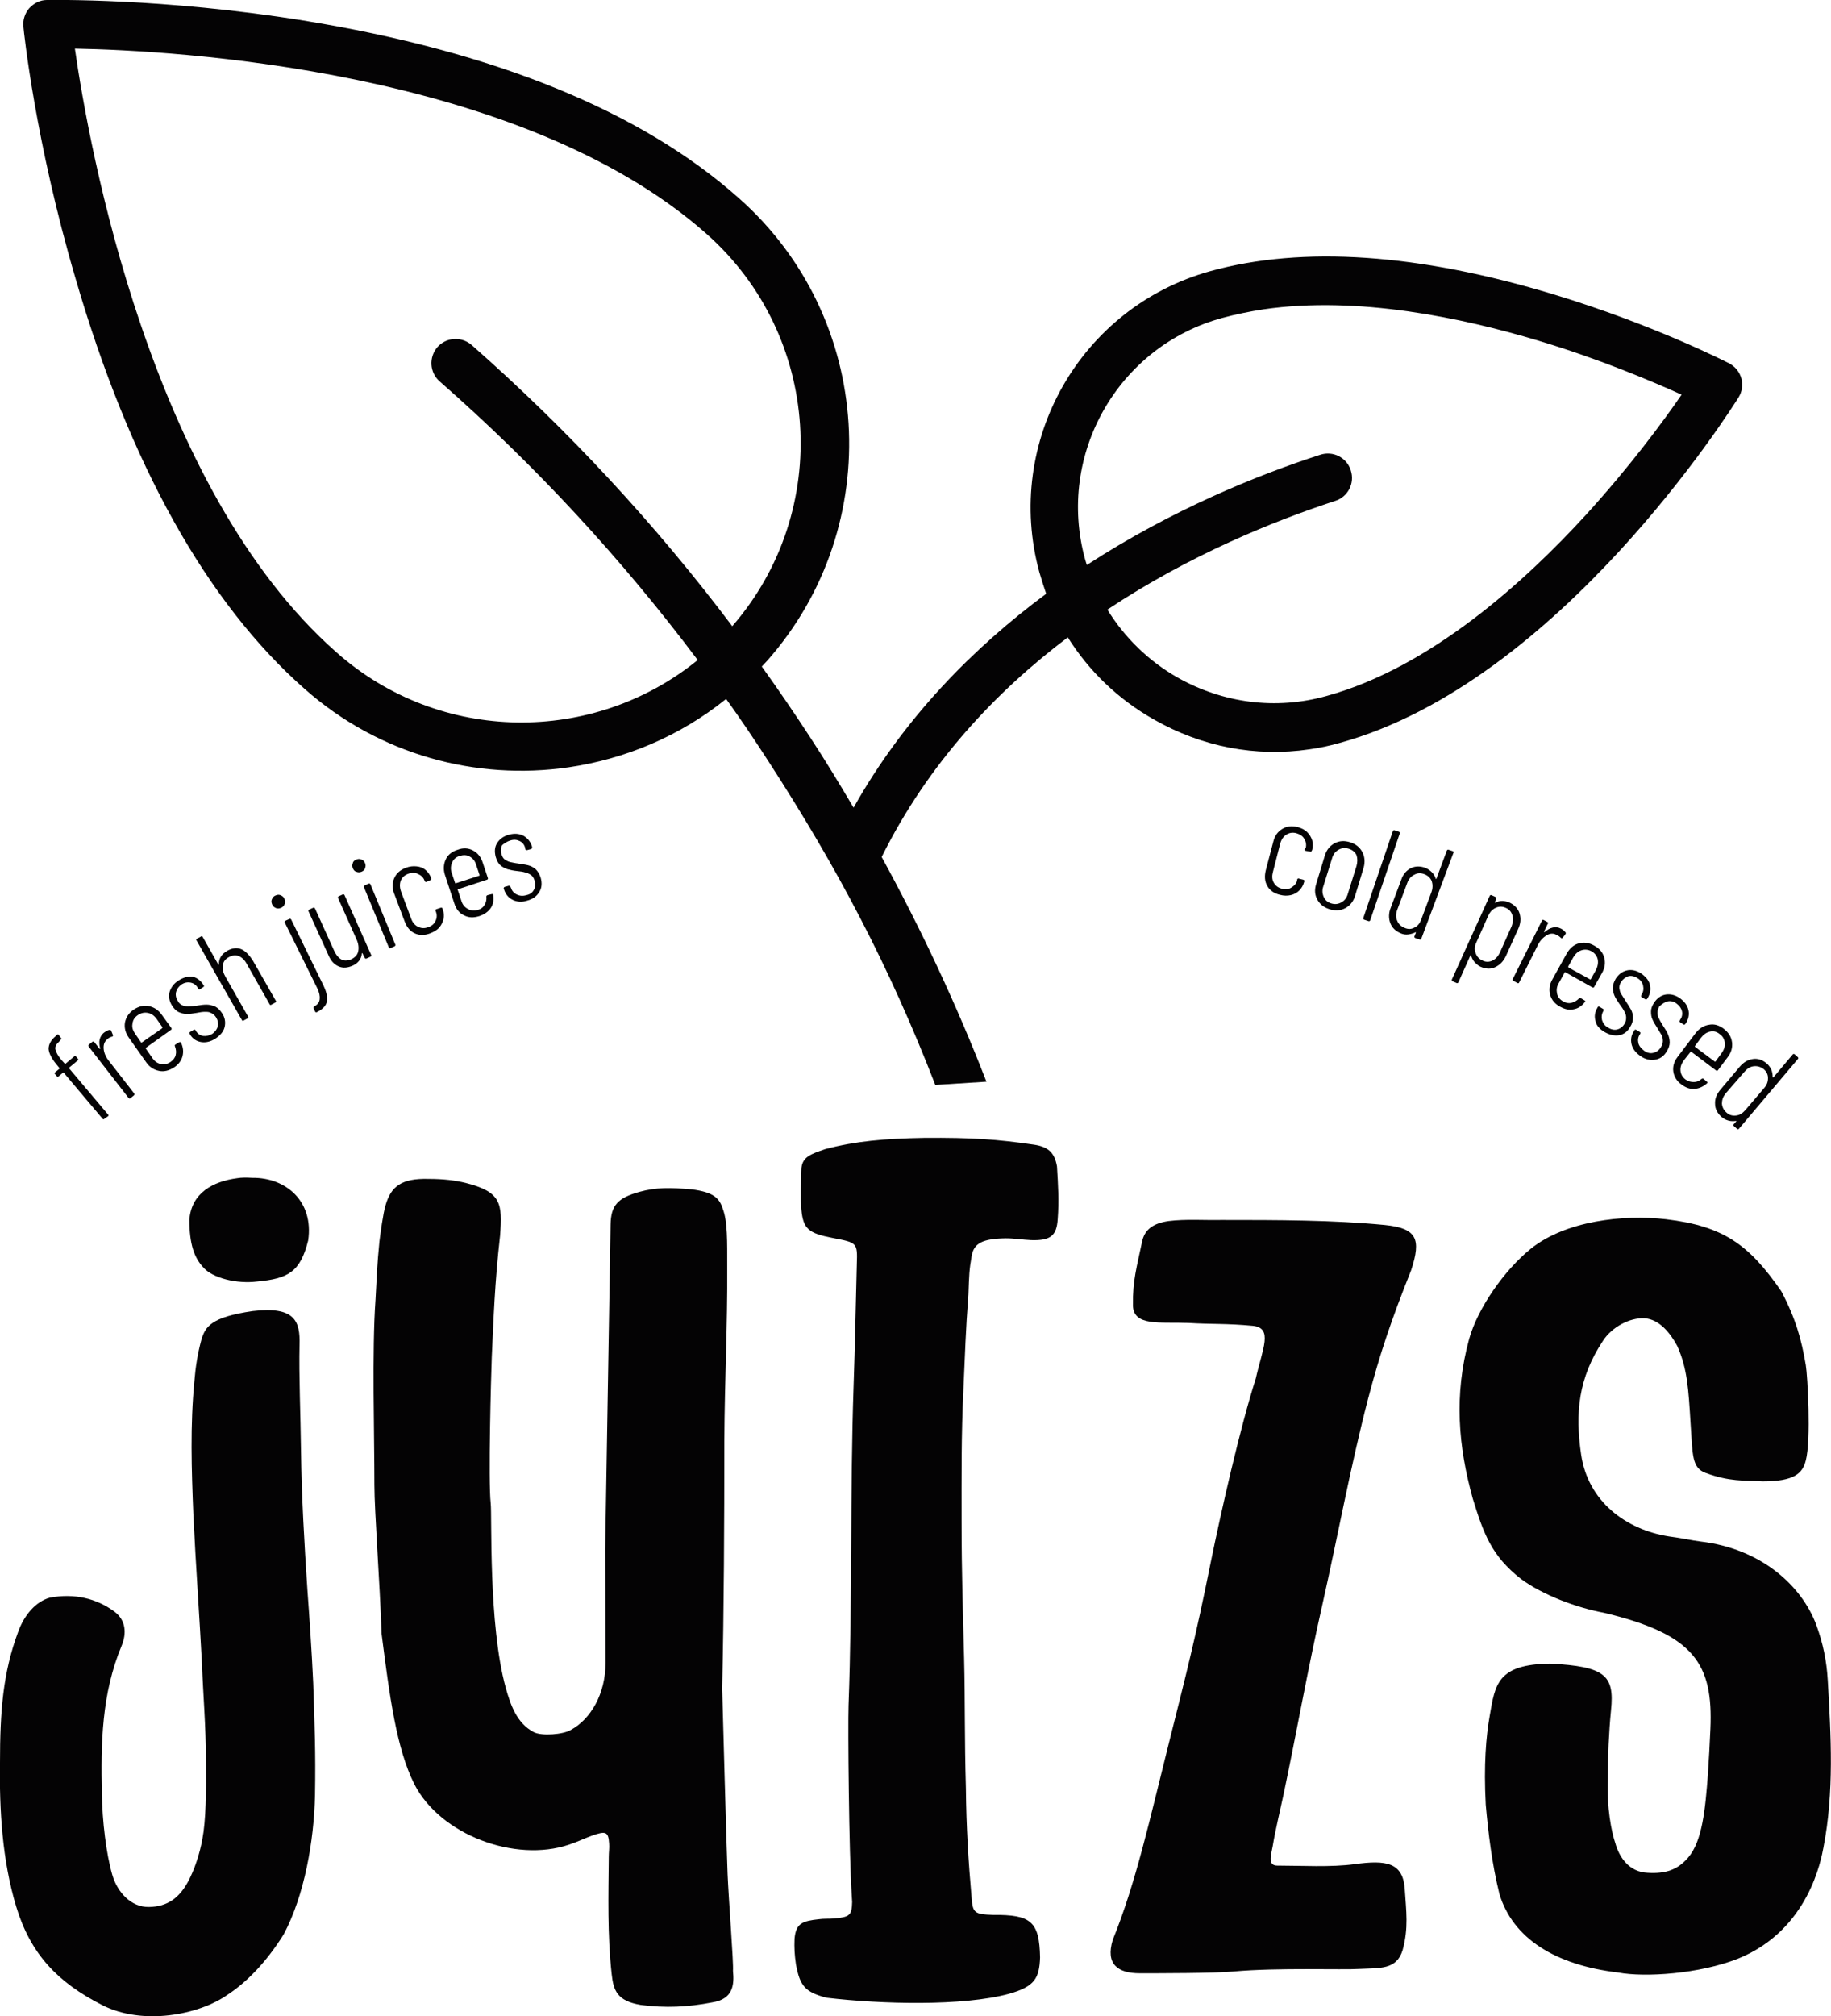
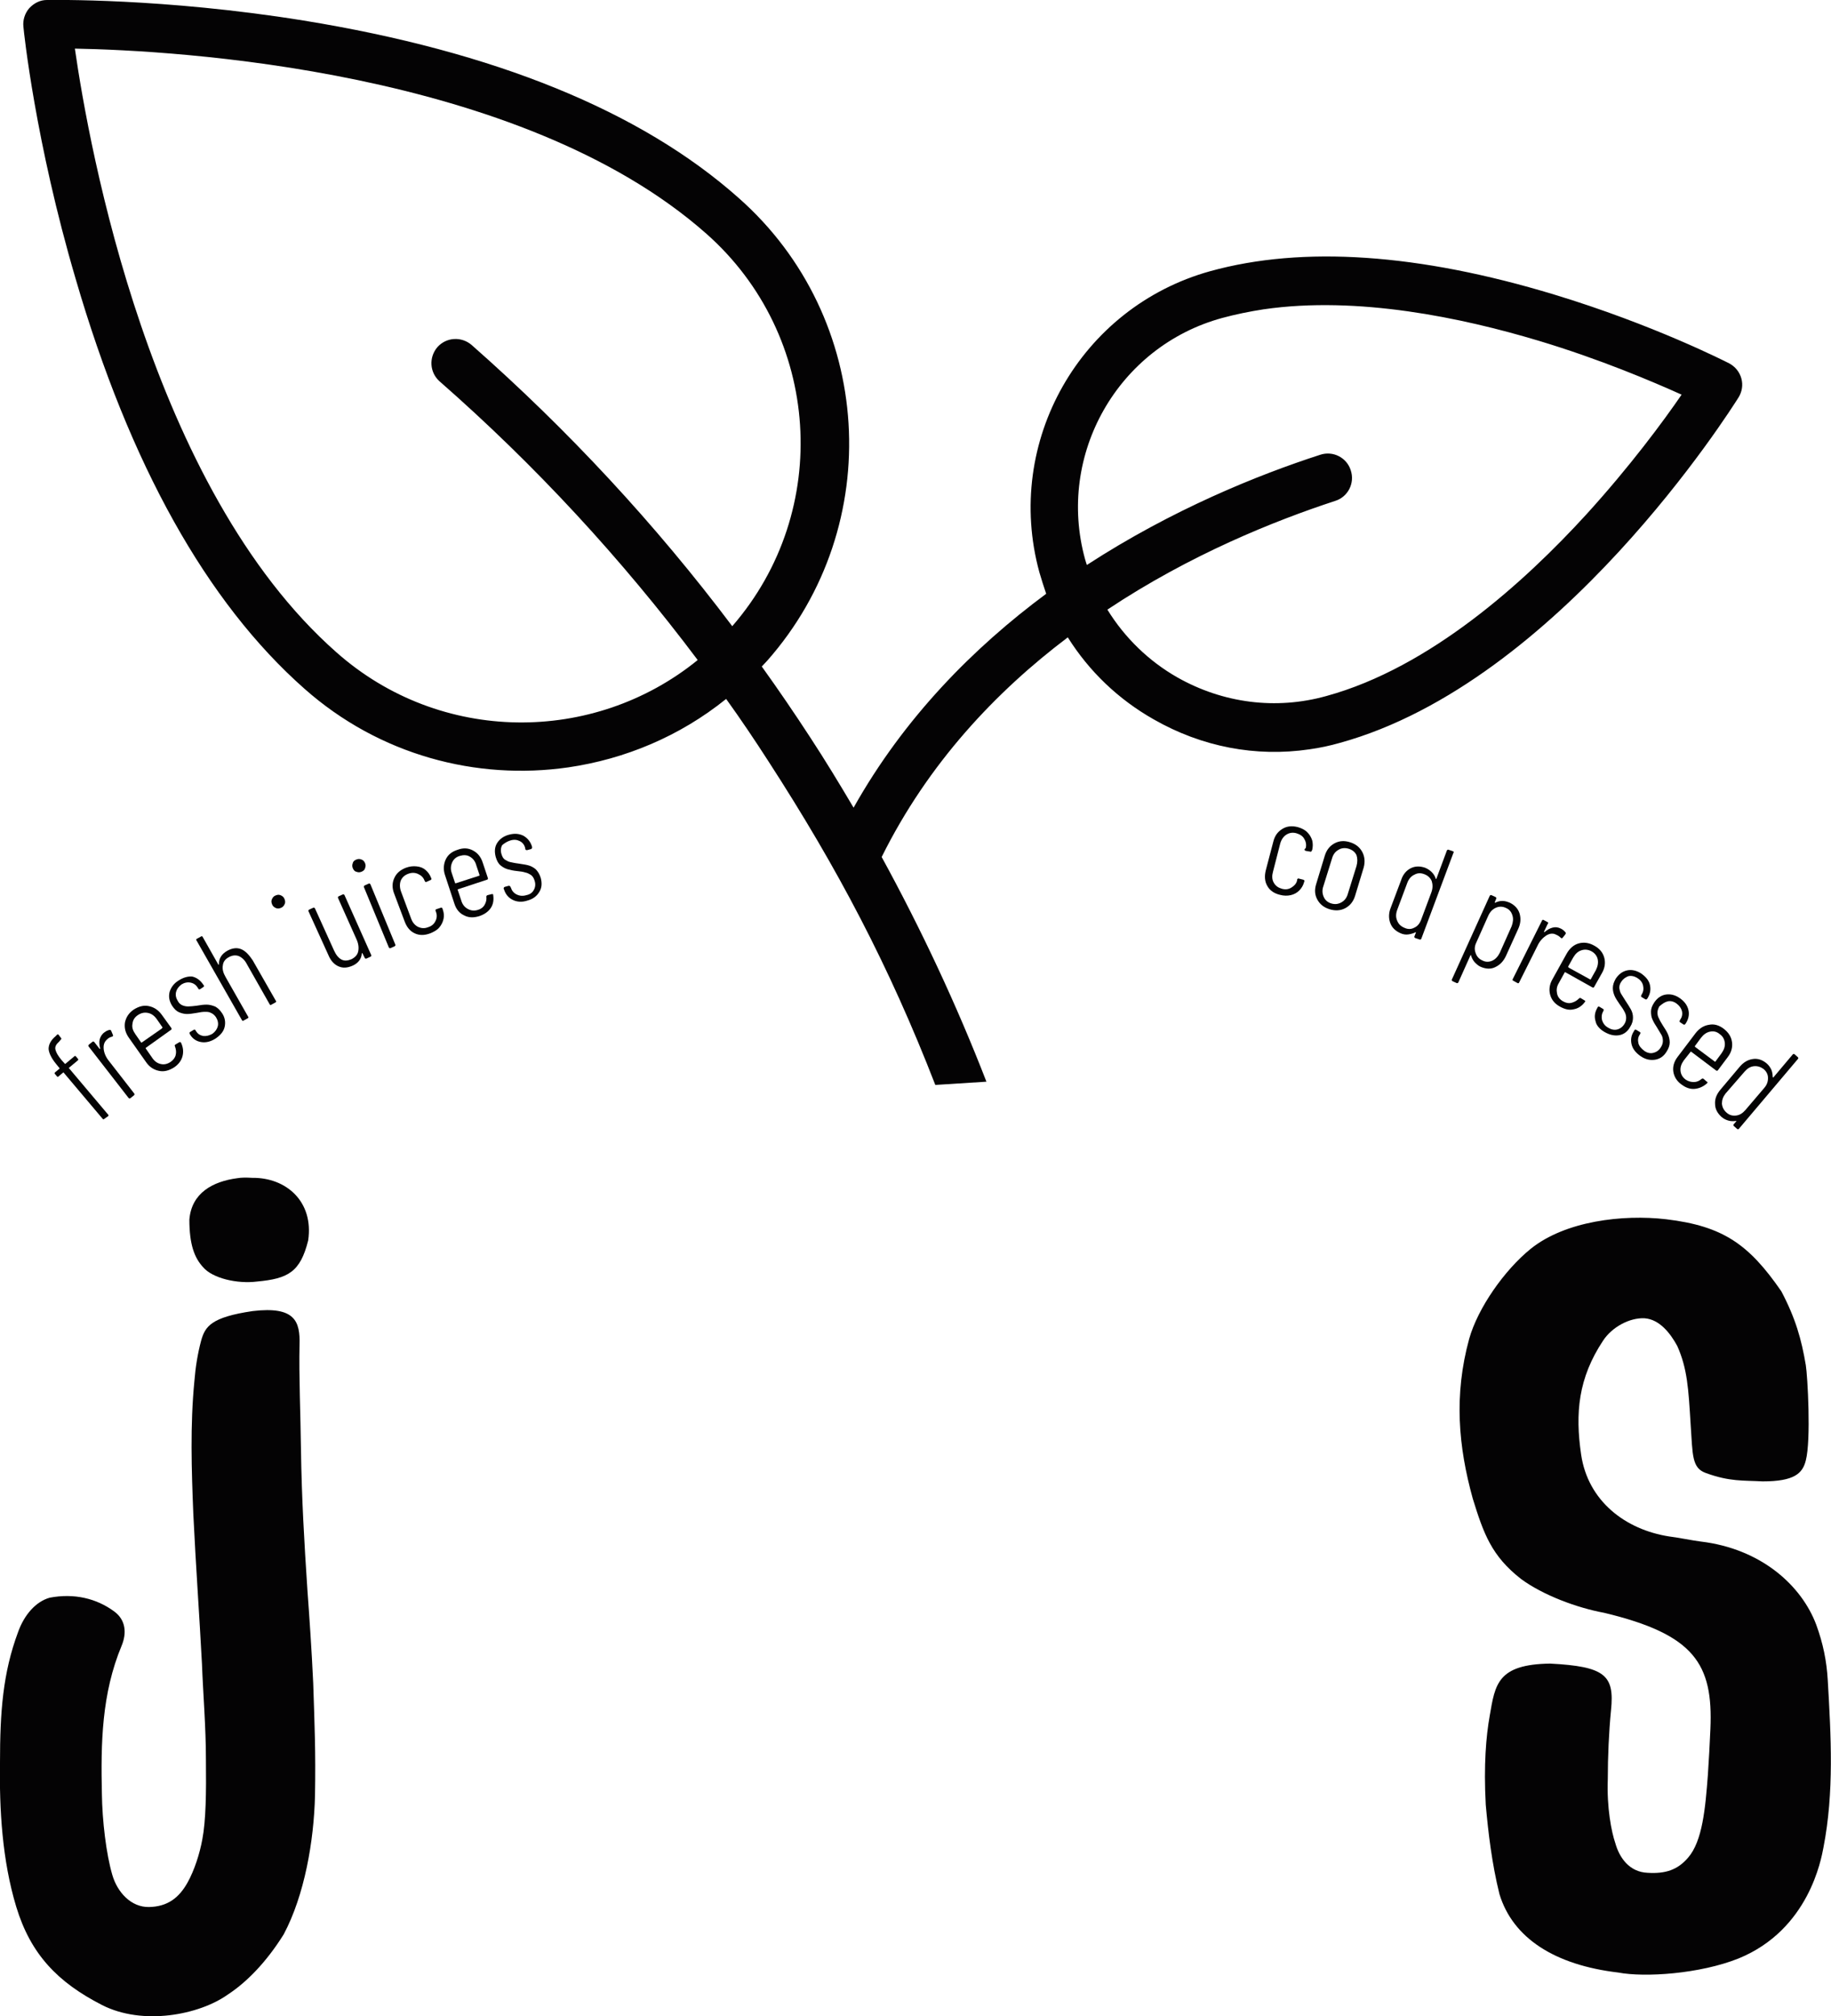
<svg xmlns="http://www.w3.org/2000/svg" viewBox="0 0 508.6 559.9">
  <g fill="#040304">
    <path d="m307.6 169.3c23-15.3 46.5-24.7 63.3-30.2 3.5-1.1 5.5-4.9 4.3-8.5-1.1-3.5-4.9-5.5-8.5-4.3-17.3 5.6-41.1 15.2-64.8 30.6-.2-.5-.3-1-.5-1.6-8-29 9.1-59.1 38.1-67 3.7-1 7.6-1.8 11.5-2.4 26.2-3.8 55.3 2.4 76.3 8.7 17.3 5.2 31.8 11.4 39.8 15-5 7.3-14.3 19.9-26.5 33.3-17 18.6-43.3 42.5-72.2 50.4-14 3.9-28.7 2-41.4-5.2-7.9-4.5-14.6-11-19.4-18.8zm-176.6-73.5c-2.8-2.4-7-2.2-9.5.6-2.4 2.8-2.2 7 .6 9.5 26.6 23.3 50.6 49.3 71.7 77.4-28.9 23.5-71.5 23.4-100.3-2.1-51.8-45.6-68.8-140.5-72.7-167.7 27.5.5 123.7 5.7 175.4 51.4 31.9 28.2 35.1 76.9 7.2 109-21.3-28.3-45.6-54.5-72.4-78.1zm232.7 112.3c2.9-.4 5.7-1 8.5-1.8 60.9-16.8 108.6-92.6 110.7-95.9 1-1.6 1.3-3.5.8-5.3s-1.7-3.3-3.4-4.2c-.8-.4-20.9-10.7-48.6-19.1-37.6-11.4-69.8-13.6-95.5-6.5-36.1 10-57.4 47.4-47.5 83.6.6 2 1.2 4 1.9 6-20.1 14.9-39.4 34.3-53.5 59.4-3.9-6.6-7.9-13.2-12.1-19.6-4.3-6.6-8.8-13.2-13.4-19.6.5-.5 1-1.1 1.5-1.6 33.2-37.6 29.7-95.3-7.9-128.5-27.2-24.2-67.9-40.7-120.9-49.3-39.1-6.3-70-5.7-71.3-5.7-1.9 0-3.6.9-4.9 2.3-1.2 1.4-1.8 3.3-1.6 5.1.1 1.3 3.3 32 14.5 70 15 51.5 36.4 89.9 63.6 113.9 20.8 18.4 47.7 25.5 73.3 21.8 15.7-2.3 30.9-8.6 43.8-19 4.1 5.7 8 11.5 11.8 17.4 19.1 29.5 33.5 56.8 46.3 89.8l14.2-.9c-8.3-21.4-18.1-42.3-29.1-62.4 12.9-26 31.7-45.9 51.7-61 5.9 9.4 14 17.2 23.9 22.8 13.3 7.6 28.3 10.5 43.2 8.3" />
    <path d="m85.4 441.7c-.9-13.6-1.6-25.6-1.8-39.2-.1-9.1-.6-20.7-.4-29 .2-6.5-1.2-10.8-13-9.4-11.6 1.7-13.2 4.3-14.3 8.1-1 3.7-1.6 7.5-1.9 11.3-1.2 12.3-.8 24.6-.3 37 .7 14.6 1.7 28.2 2.4 41.6.3 8.2 1.1 17.4 1.1 26.7.1 8.9 0 16.8-1 22-.7 3.9-2.2 8.6-4.1 12-2.4 4.3-5.6 6.7-10.7 6.8-5 .1-8.8-4.1-10.2-8.9-1.7-5.8-2.8-15-2.9-22.6-.3-13.9-.1-27.7 5.5-41.1 1.4-3.4 1.2-7.1-2.1-9.5-4.9-3.6-11.1-5.1-17.9-3.8-3.9 1.1-7.1 4.8-8.8 9.6-4.2 11.3-5 22.1-5 36.2-.2 13 .6 27.1 4.5 40 4 13.2 11.5 21 23.8 27.3 11.3 5.8 27 2.8 35-2.9 5.2-3.4 10.7-9 15.5-16.7 5.8-10.9 8.4-25.9 8.7-38.6.2-12.2-.1-19.1-.5-31.2-.4-8.8-1.1-18.9-1.6-25.7" />
    <path d="m65.9 327.2c-6.8.9-12.7 4.1-13.3 11.5 0 6.9 1.4 10.6 3.8 13.2 2.6 3.1 9.5 4.7 15 4 8.6-.8 12-2.6 14.2-11.4 1.6-10.8-6.1-17.5-15.5-17.4-1.8-.1-3-.1-4.2.1" />
-     <path d="m202.1 520.4c-.3-7.3-1.3-44.2-1.5-51.5.5-22.9.6-45.5.6-68.8.1-17.8.9-31.7.8-48.1 0-7.4.1-12.7-1.2-16.2-1-3.2-2.7-4.7-8.6-5.5-6-.5-9.9-.6-14.6.7-6.1 1.7-7.9 3.8-8 9.1-.5 30.1-1 60.1-1.5 90.2 0 0 .1 21 .1 31.5 0 8.6-4.1 15.6-9.6 18.6-2.1 1.3-8.2 1.8-10.4.6-4.7-2.5-6.4-7.6-7.7-12.2-4.9-17.6-3.8-48.1-4.2-51.3-.7-6.4.1-35.3.3-40.6.5-10.7.8-20.4 2.3-33.7.7-9.1.3-12.2-9.6-14.7-2.9-.7-6.1-1.1-10.3-1.1-7.5-.2-10.4 2.1-11.9 7.3-.7 2.3-1.4 7.7-1.7 10-.7 7.1-.7 9.2-1.1 16.3-1 14.1-.3 37.4-.3 51.4 0 7.3 1.5 26.9 2 41.4 2.2 17.1 4.1 31.8 9.1 41.7 7.2 14.1 28 21.8 42.9 16.8 2.2-.7 4.2-1.7 6.4-2.5 3.9-1.4 4.6-1.1 4.8 2.2.1 1.2-.1 2.4-.1 3.6-.1 10.9-.4 21.7.8 32.6.5 4.6 1.5 7.5 8.1 8.6 6.8.9 13.1.6 19.8-.7 5.8-.9 6.2-4.8 5.8-8.8.2-2.1-1.2-19.6-1.5-26.9" />
-     <path d="m287.3 317.9c-10.2-1.5-17.2-2-30.6-1.9-11.1.2-19 .9-27.4 3.1-4.1 1.4-6.6 2.2-6.7 5.7-.1 3.7-.3 7.4 0 11.1.5 5.4 2 6.6 8.7 7.9 6.8 1.3 6.9 1.3 6.7 7.2-.3 11.3-.5 22.7-.9 34-1 29.5-.3 59.1-1.4 88.6-.2 5.7.1 41 .9 52.9 0 .6.1 1.1.1 1.7-.1 3.7-.6 4.2-5.1 4.6-1.4.1-2.8 0-4.2.2-4.5.5-6.3 1.1-6.7 5.4-.1 2.6 0 4.4.4 7.2 1.1 5.7 2.3 7.6 8.5 9.2 15.2 1.8 37.9 2.4 50.7-1.1 7.1-2 8.4-4.3 8.6-10.1-.2-10-2.5-11.9-13.1-11.8-5-.2-5.6-.5-5.9-4.6-.9-10.2-1.5-19.8-1.6-30.6-.4-13.8-.2-24.1-.5-36.1-.3-12.1-.7-23.5-.7-38 0-12.5-.1-23.9.5-36.4.5-10.7.6-16.2 1.4-26.6.2-5.4.2-6.7.9-10.7.6-3.6 3.1-4.8 9.5-4.9 2.3 0 4.7.4 7 .5 5.6.2 7.1-1.4 7.4-5.8.4-5.2.1-9.6-.2-14.7-.7-3.9-2.5-5.4-6.3-6" />
-     <path d="m384.7 340.2c-14.5-1.4-29.7-1.4-45.5-1.4-4.9.1-9.7-.3-14.6.3-4.1.6-6.7 2.2-7.4 5.9-1.4 6.7-2.6 10.6-2.5 17.5.1 5.9 7.4 4.6 15.4 4.9 6.5.4 10.5.1 17.9.8 5.7.6 2.7 6.3.8 14.7-4.3 13.4-9.6 36.8-12.5 51-4.2 20.9-6.7 30.6-11.9 51.3-4.9 19.5-8.9 37.8-15.3 53.5-2.1 6.9 1.5 9.3 7.5 9.3 4.9 0 21.3 0 26.1-.5 12.2-1.1 30.4-.4 34.8-.7 5.8-.3 10.4.3 12.1-5.2 1.7-6.2 1-10.8.6-17-.5-7.4-5.2-8.1-13.9-6.9-6.7.9-14.8.4-21.5.4-2.8 0-1.7-3-1.3-5.3.8-4.8 2-9.6 3-14.3 3.7-17.6 6.8-35.2 10.8-52.8 4.3-19.1 7.8-38.3 12.7-57.2 3.2-12.2 6.4-21.8 12-35.8 2.8-8.6 1.6-11.6-7.3-12.5" />
    <path d="m507.7 466.6c-.3-5.3-1.3-10.2-3.2-15.4-4.1-10.9-15.3-21.1-32.1-23.1-1.8-.2-6.8-1.2-8.7-1.4-12.3-1.9-22.6-9.9-24.5-22.7-1.7-11.6-.8-21.3 6.1-31.7 2.5-3.8 7.4-6.4 11.5-6.2 4.2.3 7.2 4.2 9.1 7.7 2.8 6.3 3.1 11.8 3.7 21.6.6 8.8.3 12.3 4.3 13.7 6.6 2.4 10.3 2 15.7 2.3 8.8 0 11.1-2.2 12-5.8 1.5-5.7.5-23.5 0-26.5-1.2-7.1-2.8-12.9-6.8-20.5-9-13-16.1-18.1-32-20-12.1-1.4-28 .5-37.6 8.2-7.4 6-14.7 16.5-17.1 25-4.3 15.7-3 30 1 44.4 3 9.7 5.2 15.9 13.4 22.3 6.1 4.5 15.5 8 23.1 9.4 25 6 30.3 14.1 29.5 32.3-.1 2.7-.5 10-.7 12.7-.7 9.3-1.5 18.4-5.5 23-2.9 3.4-6.3 4.5-11.2 4.2-5.2-.2-7.9-4.3-9-8.2-1.1-3.2-2.4-9.9-2.1-17.8 0-6.2.3-13.1.9-19.2 1-9.7-1.7-12.1-16.9-12.9-14.7.2-15.3 5.8-16.8 14.5-1 5.6-1.7 13.6-1.1 24.7.7 7.8 1.7 16.3 3.8 24.8 3.7 12.2 15.3 19.7 33 21.8 7.4 1.4 22.6.4 33.4-3.9 19.6-8 23-27.7 23.6-30.8 3-15.4 2.1-31 1.2-46.5" />
    <path d="m16.9 288.7c.2-.2.2-.3 0-.5l-.6-.8c-.2-.2-.3-.2-.5 0l-.4.4c-1.3 1.1-1.9 2.3-1.9 3.5.1 1.2.8 2.6 2.1 4.2l.9 1.1c.1.1.1.1 0 .2l-1.2 1c-.2.2-.2.3 0 .5l.5.6c.2.2.3.2.5 0l1.2-1c.1-.1.1-.1.2 0l10.8 12.8c.2.2.3.2.5 0l1-.7c.2-.2.2-.3 0-.5l-10.8-12.8c-.1-.1-.1-.1 0-.2l2.4-2c.2-.2.2-.3 0-.5l-.5-.6c-.2-.2-.3-.2-.5 0l-2.4 2c-.1.1-.1.1-.2 0l-.9-1c-1-1.2-1.5-2.1-1.7-2.9s.2-1.5 1-2.2z" />
    <path d="m27.6 291.2-1.4-1.8c-.2-.2-.3-.2-.5-.1l-1 .8c-.2.2-.2.3-.1.5l11.1 14.3c.2.2.3.2.5.1l1-.8c.2-.2.2-.3.1-.5l-7-9c-.9-1.1-1.4-2.3-1.5-3.4-.1-1.2.2-2 1-2.7.4-.4.9-.6 1.3-.7.3-.1.3-.2.3-.4l-.5-1.2c-.1-.2-.2-.3-.4-.3-.5.1-1 .3-1.5.7-.7.5-1.1 1.2-1.3 1.9-.2.8-.1 1.6.1 2.5v.2c-.2 0-.2 0-.2-.1" />
    <path d="m45 285.6-5.6 3.9c-.1.1-.2 0-.2 0l-1.6-2.3c-.7-1-1-1.9-.8-2.9.1-1 .6-1.8 1.5-2.4s1.8-.8 2.8-.6 1.8.8 2.5 1.8l1.6 2.3c-.2 0-.2.1-.2.2zm-3.7-6.2c-1.4-.3-2.8.1-4.2 1-1.3.9-2.1 2.1-2.4 3.6-.2 1.4.1 2.8 1.1 4.2l4.8 6.8c.9 1.3 2.1 2.1 3.6 2.4 1.4.3 2.8-.1 4.2-1 1.2-.8 2-1.9 2.3-3.1s.2-2.4-.4-3.7l-.1-.1c0-.1-.1-.1-.2-.1s-.2 0-.3.1l-1 .6c-.2.1-.2.3-.1.5.3.8.4 1.6.2 2.4s-.7 1.4-1.4 1.9c-.9.6-1.8.8-2.7.6-1-.2-1.8-.8-2.4-1.7l-1.8-2.6c-.1-.1 0-.2 0-.2l7-5c.2-.1.2-.3.1-.5l-2.6-3.6c-1-1.4-2.2-2.2-3.7-2.5" />
    <path d="m49.6 272.3c-1.3.8-2.1 1.9-2.5 3.2-.3 1.3-.1 2.5.7 3.8.6.9 1.2 1.5 1.9 1.8s1.5.5 2.2.5 1.6-.1 2.7-.3c1-.2 1.7-.3 2.3-.3s1.2 0 1.7.3c.5.2 1 .6 1.4 1.2.5.8.7 1.7.5 2.5s-.7 1.5-1.5 2.1c-.9.5-1.7.7-2.6.6-.9-.2-1.5-.6-2-1.4l-.1-.2c-.1-.2-.3-.2-.5-.1l-1 .6c-.2.1-.2.3-.1.5l.1.2c.7 1.2 1.8 1.9 3.1 2.1s2.6-.1 4-1c1.3-.9 2.2-1.9 2.5-3.2s.1-2.6-.7-3.8c-.6-.9-1.2-1.5-2-1.9-.8-.3-1.5-.5-2.3-.5s-1.7.1-2.8.3c-.9.1-1.7.2-2.3.2s-1.1-.1-1.6-.3-1-.6-1.3-1.2c-.5-.8-.7-1.6-.5-2.5.2-.8.7-1.5 1.5-2.1.8-.5 1.7-.7 2.6-.5s1.5.7 2 1.5l.1.2c.1.2.3.2.5.1l.9-.6c.2-.1.2-.3.1-.5l-.1-.1c-.8-1.2-1.8-2-3.1-2.3-1.1-.1-2.4.2-3.8 1.1" />
    <path d="m67 263.6c-1.2-.5-2.5-.3-3.8.4-1.6.9-2.4 2.1-2.4 3.8 0 .1 0 .1-.1.1 0 0-.1 0-.1-.1l-4.3-7.6c-.1-.2-.3-.3-.5-.1l-1.1.6c-.2.1-.3.3-.1.5l12.6 22.1c.1.2.3.3.5.1l1.1-.6c.2-.1.3-.3.1-.5l-6.2-10.9c-.7-1.2-1-2.3-.8-3.3.1-1 .7-1.8 1.7-2.3.9-.5 1.8-.6 2.7-.3.9.4 1.7 1.1 2.3 2.3l6.3 11.1c.1.2.3.3.5.1l1.1-.6c.2-.1.3-.3.1-.5l-6.4-11.2c-1-1.5-2-2.6-3.2-3.1" />
    <path d="m79 249.6c-.2-.5-.6-.8-1.1-1s-.9-.1-1.4.1-.8.6-1 1.1-.1.9.1 1.4.6.8 1.1 1 .9.1 1.4-.1.8-.6 1-1.1c.2-.4.1-.9-.1-1.4" />
-     <path d="m80.9 255.4c-.1-.2-.3-.3-.5-.2l-1.1.5c-.2.1-.3.3-.2.5l9.1 18.4c.5 1.1.7 2 .6 2.9s-.6 1.5-1.5 2c-.2.1-.3.3-.2.5l.4.9c.1.2.3.3.5.2 1.6-.8 2.6-1.8 2.8-3s-.1-2.6-.9-4.3z" />
    <path d="m95.7 248.6c-.1-.2-.3-.3-.5-.2l-1.1.5c-.2.1-.3.3-.2.5l5.1 11.4c.6 1.3.7 2.4.5 3.4s-.9 1.7-1.9 2.2c-1 .4-1.9.5-2.7.1s-1.5-1.2-2.1-2.5l-5.3-11.7c-.1-.2-.3-.3-.5-.2l-1.1.5c-.2.1-.3.3-.2.5l5.5 12.1c.7 1.7 1.7 2.7 2.9 3.2s2.4.4 3.8-.2c1.6-.7 2.5-1.9 2.6-3.4 0-.1.1-.1.1-.1s.1 0 .1.1l.6 1.2c.1.2.3.3.5.2l1.1-.5c.2-.1.3-.3.2-.5z" />
    <path d="m100.4 238.7c-.5-.2-.9-.2-1.4 0s-.9.5-1 1c-.2.5-.2.9 0 1.4s.5.9 1 1c.5.2.9.2 1.4 0s.9-.5 1-1c.2-.5.2-.9 0-1.4s-.6-.9-1-1" />
    <path d="m102.4 245.4-1.1.5c-.2.1-.3.3-.2.5l6.9 16.7c.1.2.3.3.5.2l1.1-.5c.2-.1.3-.3.2-.5l-6.9-16.7c-.1-.2-.3-.3-.5-.2" />
    <path d="m113.3 242.7c1-.4 1.9-.4 2.8 0s1.5 1 1.8 1.8l.1.2c.1.2.2.3.5.2l1.1-.5c.2-.1.3-.2.2-.5l-.1-.2c-.3-.8-.8-1.5-1.5-2.1s-1.5-.9-2.5-1-1.9 0-3 .4c-1.5.6-2.6 1.5-3.2 2.9-.6 1.3-.6 2.8 0 4.3l2.9 7.7c.6 1.6 1.5 2.7 2.8 3.3s2.7.6 4.3 0c1-.4 1.9-.9 2.5-1.6s1-1.5 1.2-2.4.1-1.7-.2-2.6l-.1-.3c-.1-.2-.2-.3-.5-.2l-1.2.4c-.2.1-.3.2-.2.5l.1.2c.3.8.3 1.7-.1 2.5-.4.9-1.1 1.5-2.1 1.8-1 .4-1.9.3-2.8-.1-.9-.5-1.5-1.2-1.9-2.3l-2.8-7.5c-.4-1.1-.4-2.1-.1-3 .4-.9 1-1.5 2-1.9" />
    <path d="m126.6 245.3c-.1 0-.2 0-.2-.1l-.9-2.7c-.4-1.1-.3-2.1.1-3s1.1-1.5 2.1-1.8 2-.3 2.8.2c.9.5 1.5 1.3 1.8 2.4l.9 2.7c0 .1 0 .2-.1.2zm.5 1.7 8.2-2.7c.2-.1.3-.2.2-.5l-1.4-4.2c-.5-1.6-1.4-2.7-2.7-3.4s-2.7-.8-4.3-.2c-1.6.5-2.7 1.4-3.3 2.7s-.7 2.8-.2 4.3l2.6 7.9c.5 1.6 1.4 2.7 2.7 3.3 1.3.7 2.7.7 4.3.2 1.4-.5 2.4-1.2 3.1-2.2s.9-2.3.7-3.6v-.1c0-.1-.1-.2-.1-.2-.1 0-.2 0-.3 0l-1.2.3c-.2.1-.3.2-.3.4.1.9-.1 1.6-.5 2.3s-1.1 1.2-1.9 1.4c-1 .3-1.9.2-2.8-.3s-1.5-1.3-1.8-2.4l-1-3c-.1.1-.1 0 0 0" />
    <path d="m141.8 233.4c1-.3 1.8-.2 2.6.2s1.3 1.1 1.5 2v.2c.1.2.2.3.5.3l1.1-.3c.2-.1.3-.2.3-.5v-.1c-.4-1.4-1.2-2.4-2.4-3.1-1.2-.6-2.5-.7-4-.3s-2.6 1.2-3.3 2.3-.8 2.4-.4 3.9c.3 1 .7 1.8 1.3 2.3s1.3.9 2 1.1 1.6.4 2.6.5 1.7.2 2.3.4c.6.1 1.1.4 1.6.7.5.4.8.9 1 1.6.3.9.2 1.8-.2 2.5-.4.8-1.1 1.3-2.1 1.5-1 .3-1.9.2-2.7-.2s-1.3-1-1.6-1.9l-.1-.2c-.1-.2-.2-.3-.5-.3l-1.1.3c-.2.1-.3.2-.3.5l.1.2c.4 1.3 1.2 2.3 2.4 2.9s2.6.7 4.1.2c1.5-.4 2.6-1.2 3.3-2.4.7-1.1.8-2.4.4-3.9-.3-1-.8-1.8-1.4-2.4-.6-.5-1.3-.9-2.1-1.1-.7-.2-1.7-.3-2.8-.5-.9-.1-1.7-.3-2.2-.4s-1-.4-1.5-.7c-.4-.3-.7-.8-.9-1.5-.3-.9-.2-1.8.2-2.5.6-.5 1.3-1 2.3-1.3" />
    <path d="m362.4 235.8c-.1.2 0 .4.3.5l1.2.2c.2.1.4 0 .5-.3l.1-.2c.2-.9.2-1.7 0-2.6-.3-.9-.7-1.6-1.4-2.3s-1.6-1.1-2.6-1.4c-1.6-.4-3-.3-4.3.5s-2.1 1.9-2.5 3.5l-2.1 8c-.4 1.6-.3 3.1.4 4.3.7 1.3 1.9 2.1 3.5 2.5 1.1.3 2.1.3 3 .1s1.7-.6 2.4-1.3c.6-.6 1.1-1.4 1.3-2.2l.1-.3c.1-.2 0-.4-.3-.5l-1.2-.3c-.2-.1-.4 0-.5.3v.2c-.2.9-.8 1.5-1.6 2s-1.7.6-2.7.3-1.7-.8-2.2-1.7-.5-1.9-.2-3l2-7.8c.3-1.1.9-2 1.7-2.5s1.7-.7 2.8-.4c1 .3 1.8.8 2.2 1.6.5.8.6 1.7.4 2.5z" />
    <path d="m376.8 240.5-2.4 7.7c-.3 1.1-.9 1.9-1.8 2.4s-1.8.6-2.8.3-1.7-.9-2.1-1.8-.5-1.9-.1-3l2.4-7.7c.3-1.1.9-1.9 1.8-2.4.8-.5 1.8-.6 2.8-.3s1.8.9 2.2 1.8c.3.9.3 1.9 0 3zm1.6-3.9c-.7-1.3-1.8-2.2-3.4-2.7s-3-.4-4.3.3-2.2 1.8-2.7 3.4l-2.4 7.9c-.5 1.6-.4 3 .3 4.3s1.8 2.2 3.4 2.7 3.1.4 4.4-.3 2.2-1.8 2.7-3.4l2.4-7.9c.4-1.5.3-3-.4-4.3" />
-     <path d="m380.1 255.8c.2.1.4 0 .5-.2l8.2-24.1c.1-.2 0-.4-.2-.5l-1.2-.4c-.2-.1-.4 0-.5.2l-8.2 24.1c-.1.2 0 .4.2.5z" />
    <path d="m397.6 247.8-2.8 7.5c-.4 1.1-1 1.9-1.9 2.3-.9.5-1.8.5-2.7.1-1-.4-1.7-1-2.1-2-.4-.9-.4-1.9 0-3l2.8-7.5c.4-1.1 1.1-1.9 2-2.3.9-.5 1.8-.5 2.8-.1s1.6 1 2 1.9c.3 1 .3 2-.1 3.1zm6-11.4-1.2-.4c-.2-.1-.4 0-.5.2l-2.9 7.8s0 .1-.1.1c0 0-.1 0-.1-.1-.2-.7-.6-1.3-1.1-1.8s-1.1-.9-1.8-1.2c-1.4-.5-2.8-.5-4 .1s-2.2 1.7-2.7 3.3l-2.9 7.7c-.6 1.5-.6 3-.1 4.3s1.5 2.2 2.9 2.8c.7.3 1.4.4 2.1.3s1.4-.3 2-.6h.1v.1l-.4 1c-.1.2 0 .4.2.5l1.2.4c.2.1.4 0 .5-.2l8.9-23.8c.2-.2.1-.4-.1-.5" />
    <path d="m410.1 261.7 3.3-7.4c.5-1.1 1.2-1.8 2.1-2.2s1.8-.4 2.7 0c1 .4 1.6 1.1 1.9 2.1.3.9.2 1.9-.2 3l-3.3 7.4c-.5 1-1.2 1.8-2.1 2.2s-1.9.4-2.8-.1c-.9-.4-1.5-1.1-1.8-2-.4-1-.3-2 .2-3zm-1.6 3.5s.1 0 .1.1c.2.7.5 1.3 1 1.9.5.5 1 1 1.7 1.3 1.4.6 2.8.7 4 .1 1.3-.6 2.3-1.6 3-3.1l3.4-7.5c.7-1.5.8-2.9.4-4.3-.4-1.3-1.3-2.3-2.7-3-.7-.3-1.4-.5-2.1-.5s-1.4.2-2 .5h-.1v-.1l.4-1c.1-.2 0-.4-.2-.5l-1.1-.5c-.2-.1-.4 0-.5.2l-10.5 23.2c-.1.2 0 .4.2.5l1.1.5c.2.1.4 0 .5-.2z" />
    <path d="m429.9 256.1-1.1-.6c-.2-.1-.4-.1-.5.2l-8.1 16.2c-.1.2-.1.4.2.5l1.1.6c.2.1.4.1.5-.2l5.1-10.2c.6-1.3 1.5-2.2 2.4-2.8 1-.6 1.9-.7 2.8-.2.5.2.9.5 1.2.8.2.2.3.2.5.1l.8-1c.1-.2.2-.4.1-.5-.3-.4-.7-.8-1.3-1.1-.8-.4-1.5-.5-2.3-.3s-1.5.6-2.2 1.2c-.1.1-.1.1-.2 0 0 0-.1-.1 0-.1l1-2.1c.2-.2.2-.4 0-.5" />
    <path d="m435.6 268.4 1.4-2.5c.6-1 1.3-1.7 2.3-2 .9-.3 1.9-.2 2.8.3s1.5 1.3 1.7 2.2c.2 1 0 2-.5 3l-1.4 2.5c0 .1-.1.1-.2.1l-6-3.3c-.1-.2-.1-.3-.1-.3zm-1 1.7c0-.1.1-.1.2-.1l7.5 4.2c.2.1.4.1.5-.1l2.2-3.9c.8-1.4 1-2.9.6-4.3s-1.3-2.5-2.8-3.3c-1.4-.8-2.9-1-4.3-.6s-2.5 1.4-3.3 2.8l-4 7.2c-.8 1.4-1 2.9-.6 4.3s1.3 2.5 2.8 3.3c1.3.7 2.5 1 3.7.7 1.2-.2 2.3-.9 3.1-2l.1-.1c.1-.1.1-.2 0-.2 0-.1-.1-.1-.2-.2l-1-.6c-.2-.1-.3-.1-.5.1-.6.6-1.3 1-2.1 1.2s-1.6 0-2.3-.4c-.9-.5-1.5-1.2-1.7-2.2s-.1-1.9.5-2.9z" />
    <path d="m445.7 286.6c1.4.8 2.7 1.1 4 .9s2.4-1 3.1-2.3c.6-.9.8-1.8.8-2.6s-.2-1.6-.6-2.3-.9-1.5-1.5-2.4c-.5-.8-.9-1.4-1.2-1.9s-.4-1-.5-1.6c0-.6.1-1.1.5-1.7.5-.8 1.2-1.3 2-1.6.8-.2 1.7 0 2.5.5s1.4 1.2 1.6 2.1.1 1.7-.4 2.5l-.1.2c-.1.2-.1.4.1.5l1 .6c.2.1.4.1.5-.1l.1-.1c.8-1.3 1-2.5.7-3.8s-1.2-2.3-2.5-3.2c-1.3-.8-2.6-1.1-3.9-.8s-2.3 1.1-3.1 2.3c-.5.9-.8 1.7-.8 2.6 0 .8.2 1.5.5 2.2s.8 1.4 1.4 2.3c.6.8 1 1.4 1.3 2 .3.5.5 1.1.5 1.7s-.1 1.2-.5 1.8c-.5.8-1.2 1.3-2 1.5s-1.7 0-2.5-.5c-.9-.5-1.4-1.2-1.7-2.1-.2-.9-.1-1.7.3-2.4l.1-.2c.1-.2.1-.4-.1-.5l-1-.6c-.2-.1-.4-.1-.5.1l-.1.2c-.7 1.2-.9 2.4-.5 3.7.2 1.1 1.1 2.2 2.5 3" />
    <path d="m463.2 278.1c.8-.2 1.7 0 2.5.6s1.3 1.3 1.5 2.1c.2.9 0 1.7-.5 2.4l-.1.2c-.1.2-.1.4.1.5l.9.6c.2.1.4.1.5-.1l.1-.1c.8-1.2 1.1-2.5.8-3.8s-1.1-2.4-2.4-3.3-2.6-1.2-3.9-1-2.4 1-3.2 2.2c-.6.9-.9 1.7-.9 2.5s.1 1.6.4 2.2c.3.7.7 1.4 1.3 2.3.5.8.9 1.5 1.2 2s.4 1.1.4 1.7-.2 1.2-.6 1.8c-.5.8-1.2 1.3-2.1 1.5-.8.2-1.7 0-2.5-.6s-1.4-1.3-1.6-2.1c-.2-.9-.1-1.7.4-2.4l.1-.2c.1-.2.1-.4-.1-.5l-1-.6c-.2-.1-.4-.1-.5.1l-.1.2c-.8 1.2-1 2.4-.7 3.7s1.2 2.4 2.5 3.3 2.6 1.2 4 1c1.3-.2 2.4-.9 3.2-2.2.6-.9.9-1.8.9-2.6s-.2-1.6-.5-2.3-.8-1.5-1.4-2.4c-.5-.8-.9-1.5-1.1-2-.3-.5-.4-1-.4-1.6s.2-1.1.5-1.7c.8-.7 1.5-1.2 2.3-1.4" />
    <path d="m470.8 290.5 1.7-2.3c.7-.9 1.5-1.5 2.5-1.7s1.9 0 2.7.7c.9.6 1.3 1.5 1.4 2.4.1 1-.2 1.9-.9 2.9l-1.7 2.3c-.1.1-.1.1-.2 0l-5.5-4.1s0-.1 0-.2zm-1.2 1.6c.1-.1.1-.1.2 0l6.9 5.2c.2.1.4.1.5-.1l2.7-3.6c1-1.3 1.4-2.7 1.2-4.2s-1-2.7-2.3-3.7-2.7-1.4-4.1-1.1c-1.4.2-2.7 1-3.7 2.3l-5 6.6c-1 1.3-1.4 2.7-1.2 4.1s1 2.7 2.3 3.6c1.2.9 2.4 1.3 3.6 1.2s2.4-.6 3.4-1.5l.1-.1c.1-.1.1-.1.1-.2s-.1-.2-.2-.2l-.9-.8c-.2-.1-.3-.1-.5 0-.7.6-1.4.9-2.2.9s-1.6-.2-2.3-.7c-.8-.6-1.3-1.4-1.4-2.4s.2-1.9.9-2.9z" />
    <path d="m484.6 297.6c.8-.9 1.6-1.4 2.6-1.5s1.9.2 2.7.8c.8.7 1.2 1.5 1.2 2.5s-.3 1.9-1.1 2.8l-5.2 6.1c-.8.9-1.6 1.4-2.6 1.5s-1.8-.1-2.6-.8-1.2-1.5-1.3-2.5c0-1 .3-1.9 1-2.8zm-6.7 5c-1.1 1.3-1.6 2.6-1.5 4 0 1.4.7 2.6 1.8 3.6.6.5 1.2.8 1.9 1s1.4.2 2.1.1h.1v.1l-.7.8c-.2.2-.1.4 0 .5l.9.8c.2.2.4.1.5 0l16.4-19.4c.2-.2.1-.4 0-.5l-.9-.8c-.2-.2-.4-.1-.5 0l-5.4 6.4s-.1.1-.1 0l-.1-.1c0-.7-.1-1.4-.4-2.1-.3-.6-.7-1.2-1.3-1.7-1.2-1-2.5-1.4-3.8-1.2-1.4.2-2.6.9-3.7 2.2z" />
  </g>
</svg>